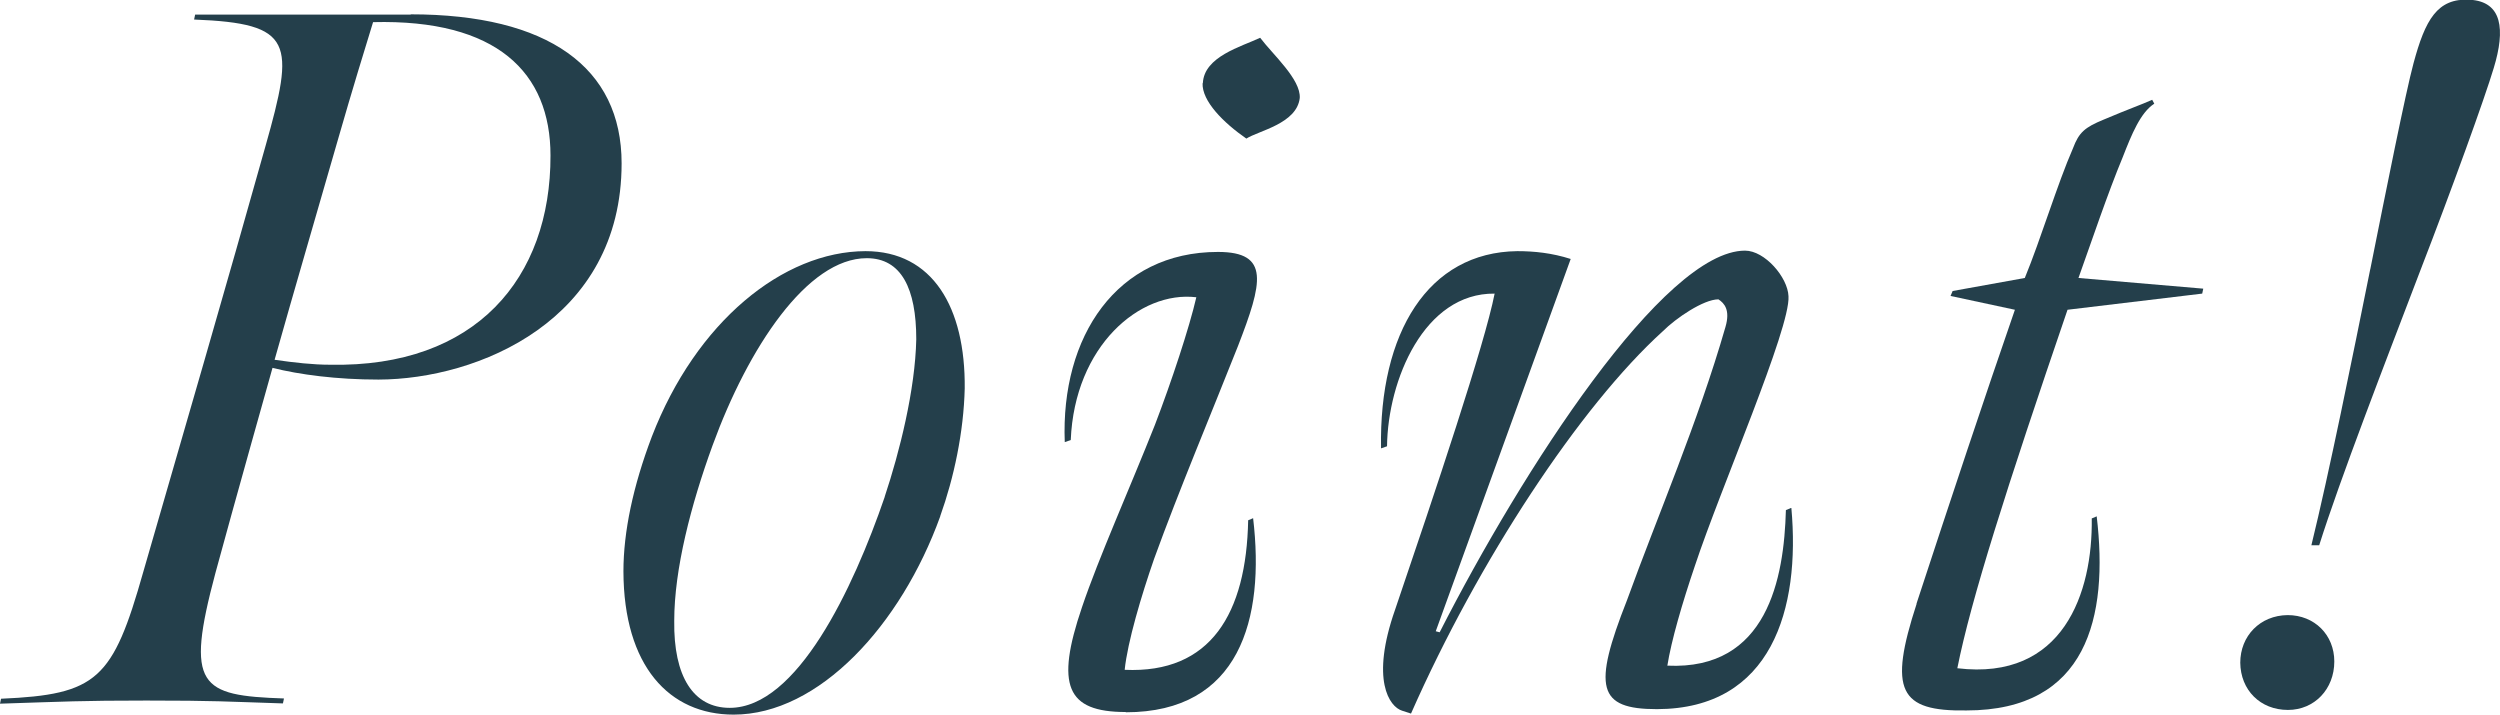
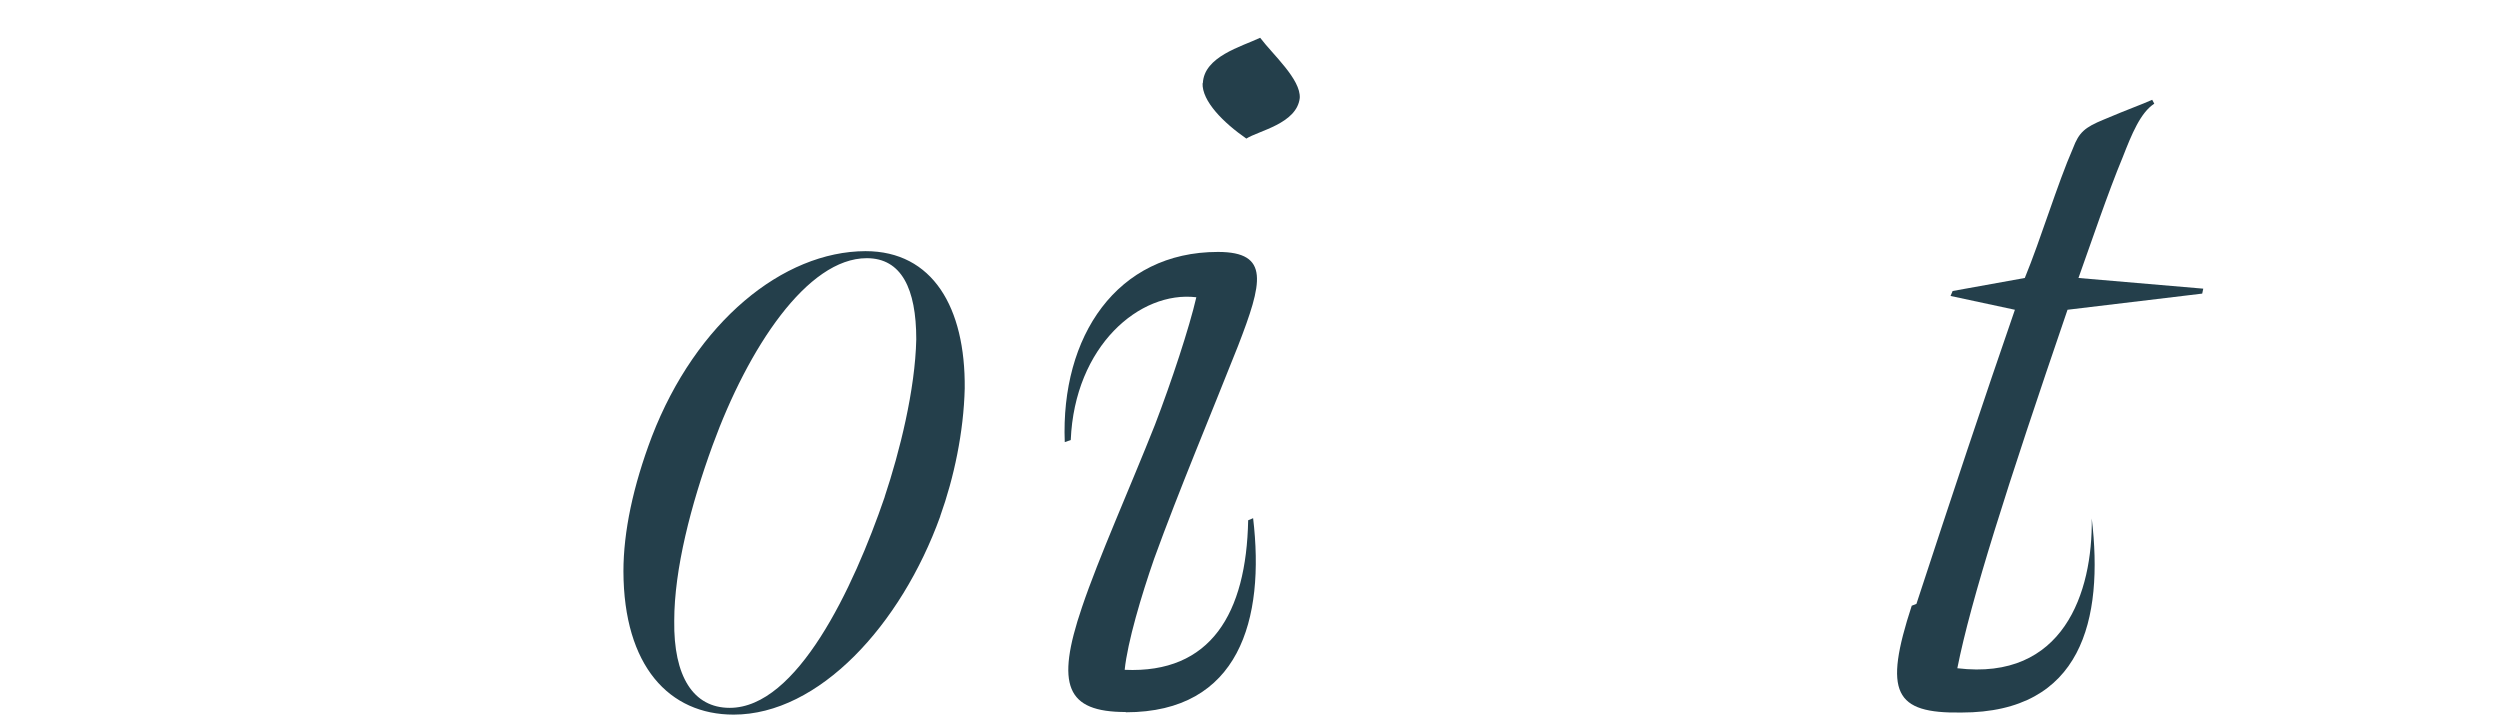
<svg xmlns="http://www.w3.org/2000/svg" id="_レイヤー_2" data-name="レイヤー 2" viewBox="0 0 95.96 27.43">
  <defs>
    <style>
      .cls-1 {
        fill: #243f4b;
      }
    </style>
  </defs>
  <g id="design">
    <g>
-       <path class="cls-1" d="M15.76.55c5.28,0,8.1,2.04,8.1,5.72,0,6.04-5.53,8.29-9.33,8.3-1.6,0-3.04-.19-4.07-.45,0,0-1.51,5.36-2.19,7.87-1.17,4.37-.6,4.71,2.63,4.82l-.04.19c-2.2-.07-2.58-.11-5.24-.11-2.51,0-3.12.04-5.62.12l.04-.19c3.69-.16,4.29-.73,5.46-4.87,1.55-5.36,3.21-11.06,4.69-16.34,1.13-3.99,1.09-4.71-2.74-4.86l.04-.19h8.28ZM12.67,14c5.59.11,8.47-3.32,8.46-8.03,0-3.19-2.06-5.24-6.81-5.12-.26.84-.83,2.7-1.32,4.41-.83,2.89-1.7,5.85-2.46,8.55.76.11,1.48.19,2.13.19Z" />
      <path class="cls-1" d="M36.09,19.82c-1.51,4.18-4.66,7.61-7.93,7.61-2.47,0-4.22-1.86-4.23-5.5,0-1.52.37-3.27,1.09-5.17,1.7-4.41,5.04-7.11,8.2-7.12,2.58,0,3.84,2.16,3.81,5.27-.04,1.67-.41,3.42-.94,4.9ZM33.96,19.06c.57-1.71,1.17-4.1,1.21-6.04,0-1.94-.57-3.11-1.9-3.11-2.28,0-4.55,3.43-5.92,7.19-.83,2.28-1.47,4.75-1.47,6.73-.03,2.13.73,3.34,2.13,3.34,2.58,0,4.74-4.57,5.95-8.1Z" />
      <path class="cls-1" d="M43.21,27.33c-2.28,0-2.7-1.02-1.68-4.02.64-1.9,1.85-4.6,2.8-7,.64-1.67,1.32-3.73,1.59-4.9-2.17-.26-4.67,1.87-4.82,5.48l-.23.08c-.16-4.06,2-7.3,5.88-7.3,2.01,0,1.71,1.18.77,3.61-1.02,2.58-2.27,5.55-3.22,8.17-.49,1.41-1.02,3.19-1.13,4.26,3.31.15,4.67-2.17,4.74-5.74l.19-.08c.46,3.88-.52,7.45-4.89,7.45ZM46.17,3.2c.04-1.03,1.48-1.41,2.2-1.75.49.65,1.56,1.59,1.52,2.31-.11.99-1.59,1.26-2.05,1.56-.88-.61-1.71-1.44-1.68-2.13Z" />
-       <path class="cls-1" d="M68.76,19.5c.35,3.87-.75,7.71-5.16,7.72-2.28,0-2.47-.83-1.15-4.18,1.17-3.23,2.73-6.84,3.78-10.49.19-.65-.04-.91-.27-1.06-.57,0-1.63.72-2.13,1.22-3.19,2.89-7.09,8.83-9.67,14.68l-.34-.11c-.49-.15-1.22-1.18-.27-3.88,1.55-4.56,3.44-10.19,3.82-12.13-2.7-.03-4.1,3.31-4.13,5.86l-.23.08c-.08-4.44,1.81-7.53,5.23-7.57.65,0,1.33.07,2.05.3l-5.18,14.29.15.04c3.18-6.24,8.6-14.64,11.72-14.65.76,0,1.64,1.02,1.67,1.75.08,1.22-2.61,7.38-3.59,10.34-.49,1.44-.91,2.89-1.06,3.84,3.84.18,4.48-3.35,4.55-5.97l.19-.08Z" />
-       <path class="cls-1" d="M73.56,23.18c1.32-4.03,2.61-7.91,3.78-11.29l-2.47-.53.08-.19,2.77-.5c.61-1.48,1.25-3.61,1.85-4.98.23-.61.45-.8,1.18-1.1.99-.42,1.44-.57,1.86-.76l.08.15c-.53.34-.87,1.18-1.21,2.05-.57,1.37-1.21,3.27-1.7,4.64l4.79.41-.04.19-5.17.62c-2.34,6.84-3.71,11.14-4.23,13.76,4.07.49,5.2-2.9,5.16-5.75l.19-.08c.46,3.87-.37,7.45-5,7.45-2.58.04-3-.76-1.91-4.1Z" />
-       <path class="cls-1" d="M85.99,25.44c0-1.03.76-1.82,1.82-1.83,1.03,0,1.79.76,1.79,1.78,0,1.06-.76,1.86-1.78,1.86-1.06,0-1.82-.76-1.83-1.82ZM90.98,10.34c.6-3,1.36-6.8,1.66-7.91.45-1.67.91-2.51,2.16-2.44,1.25.07,1.37,1.14.92,2.62-.34,1.14-1.59,4.6-2.84,7.83-1.32,3.46-3.06,7.95-3.86,10.49h-.3c.68-2.77,1.58-7.22,2.26-10.6Z" />
+       <path class="cls-1" d="M73.56,23.18c1.32-4.03,2.61-7.91,3.78-11.29l-2.47-.53.08-.19,2.77-.5c.61-1.48,1.25-3.61,1.85-4.98.23-.61.45-.8,1.18-1.1.99-.42,1.44-.57,1.86-.76l.08.15c-.53.34-.87,1.18-1.21,2.05-.57,1.37-1.21,3.27-1.7,4.64l4.79.41-.04.19-5.17.62c-2.34,6.84-3.71,11.14-4.23,13.76,4.07.49,5.2-2.9,5.16-5.75c.46,3.87-.37,7.45-5,7.45-2.58.04-3-.76-1.91-4.1Z" />
    </g>
  </g>
</svg>